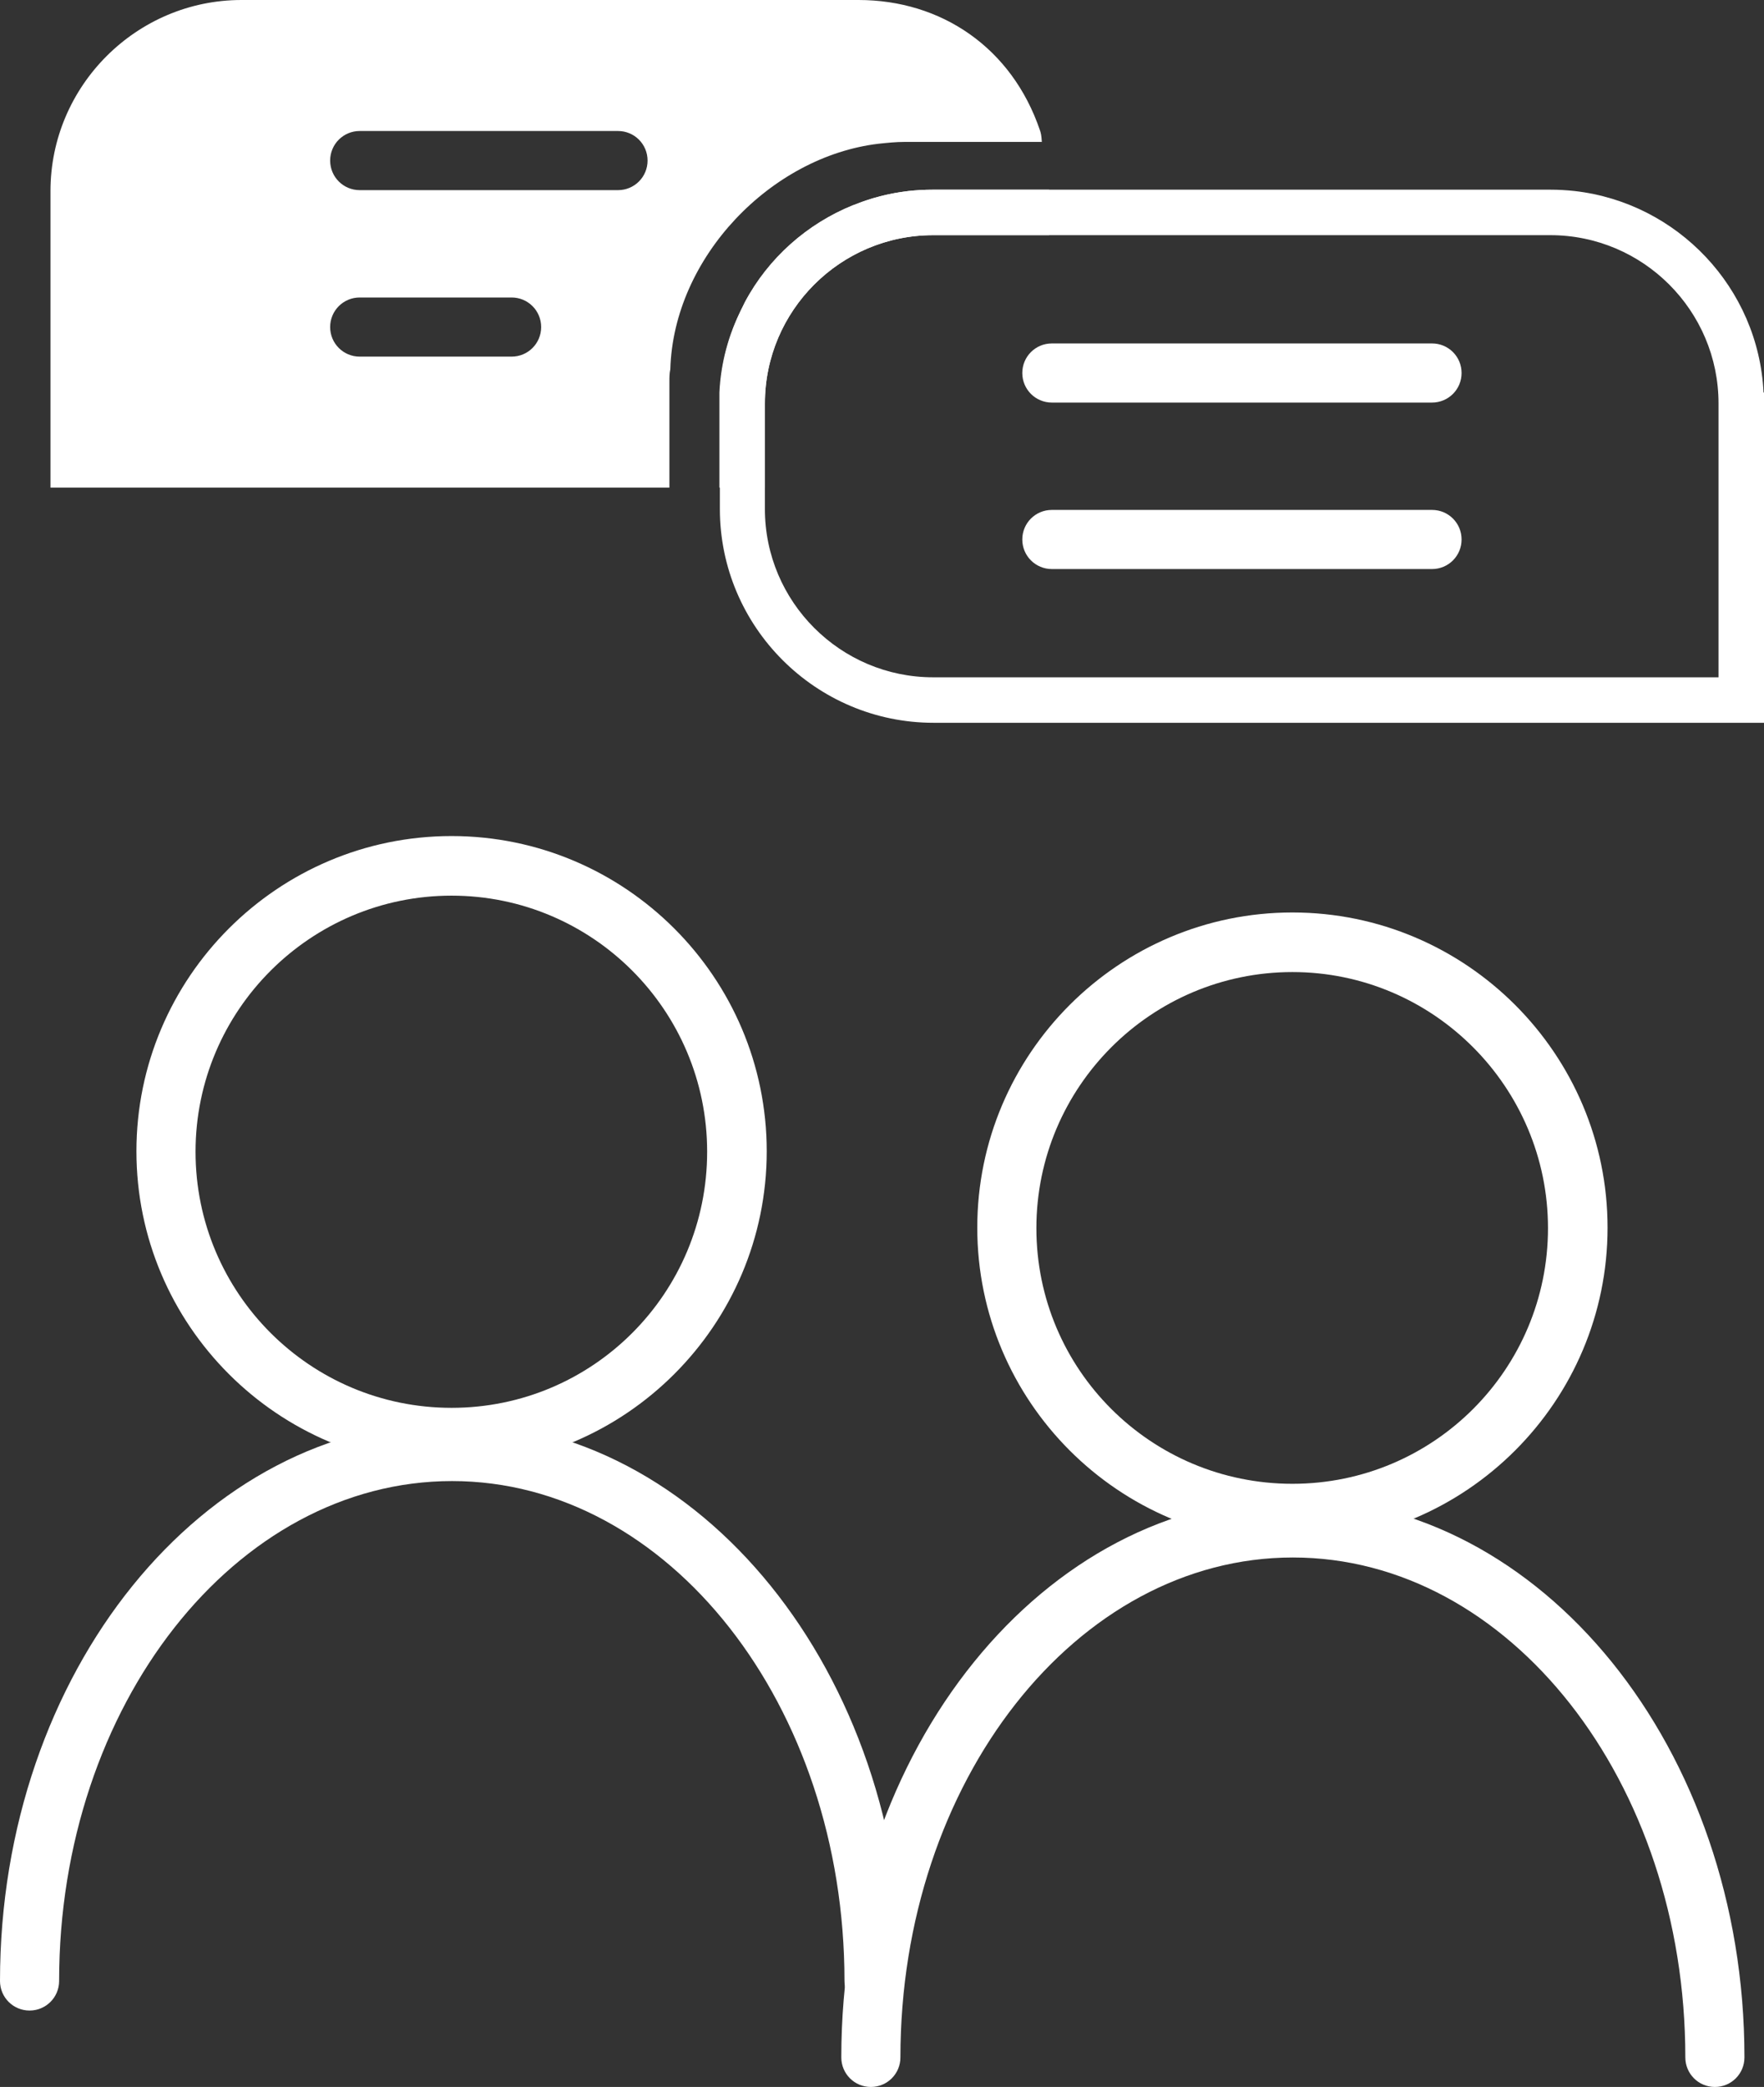
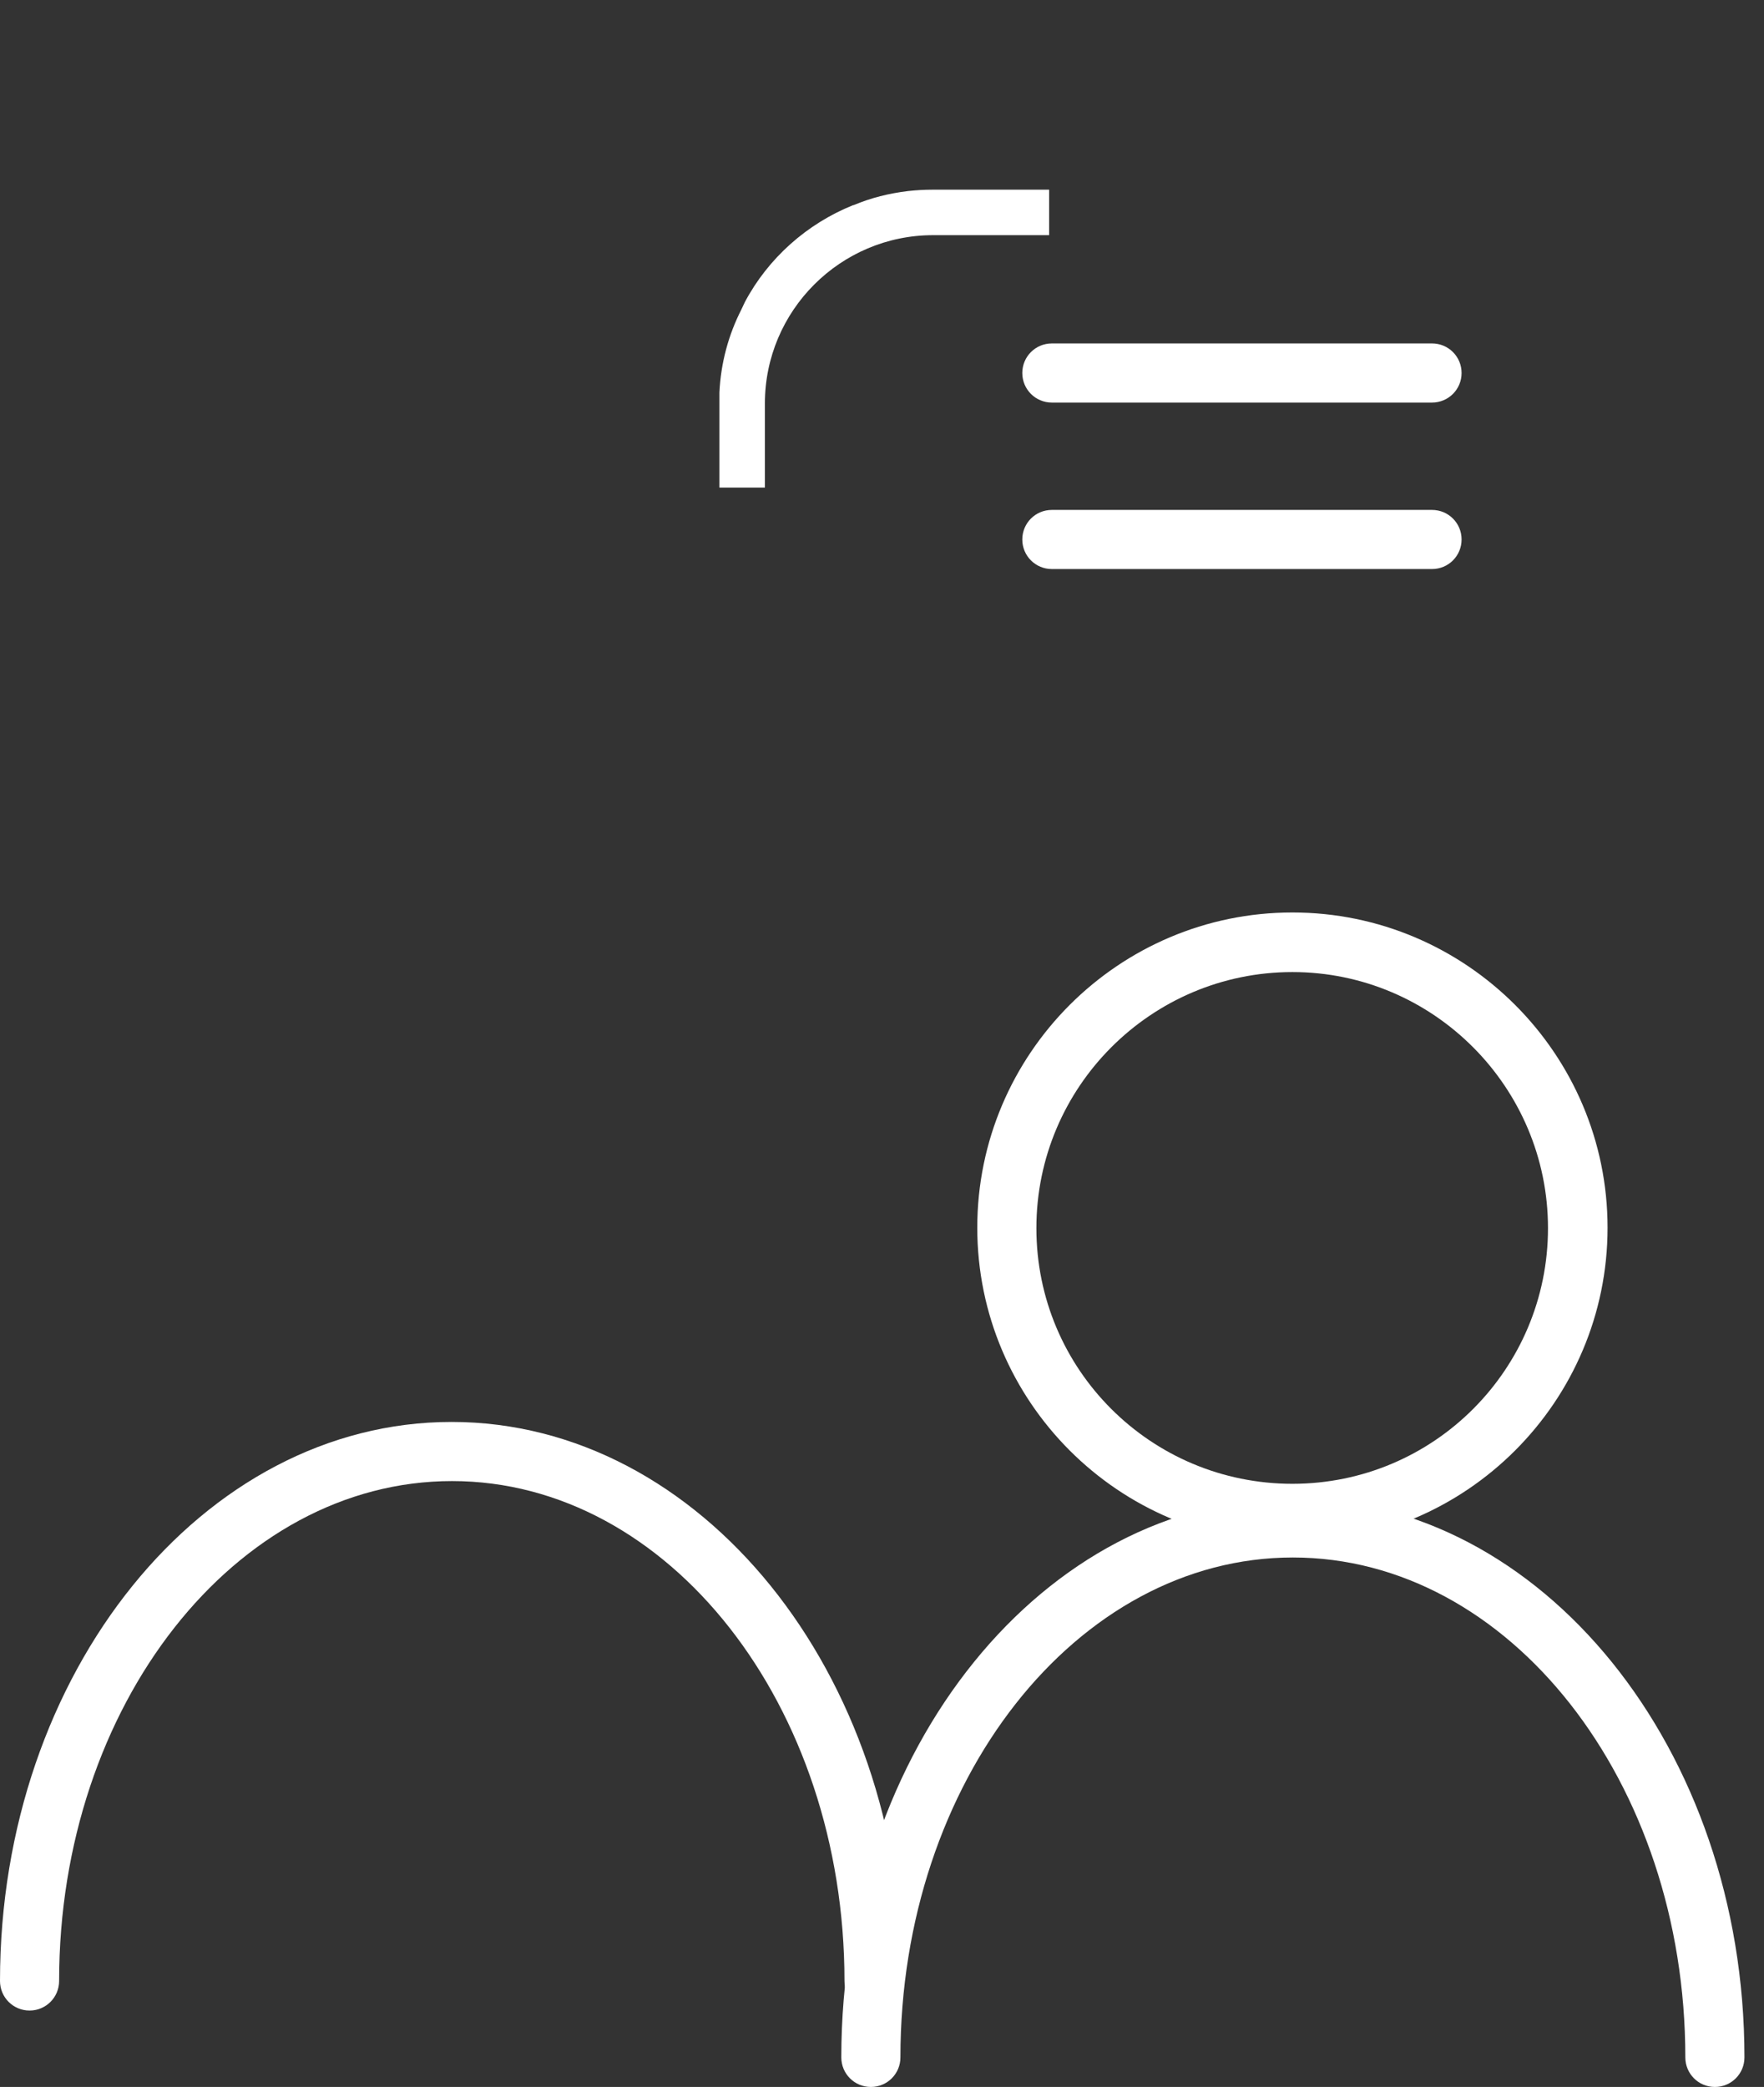
<svg xmlns="http://www.w3.org/2000/svg" id="Ebene_2" data-name="Ebene 2" viewBox="0 0 38.79 45.88">
  <rect x="0" y="0" width="38.79" height="45.88" fill="#333333" stroke="none" />
  <defs>
    <style>
      .cls-1 {
        fill: #fff;
      }
    </style>
  </defs>
  <g id="Ebene_1-2" data-name="Ebene 1">
    <g>
-       <path class="cls-1" d="m9.93,32.24c-3.82,0-6.93-3.11-6.93-6.93s3.11-6.93,6.93-6.93,6.93,3.11,6.93,6.93-3.11,6.93-6.93,6.93Zm0-12.55c-3.1,0-5.63,2.52-5.63,5.63s2.52,5.63,5.63,5.63,5.62-2.52,5.62-5.63-2.52-5.63-5.62-5.63Z" />
      <path class="cls-1" d="m19.22,44.2c-.36,0-.65-.29-.65-.65,0-6.06-3.87-10.99-8.63-10.99S1.3,37.49,1.3,43.55c0,.36-.29.65-.65.65s-.65-.29-.65-.65c0-6.78,4.46-12.29,9.93-12.29s9.93,5.51,9.93,12.29c0,.36-.29.65-.65.65Z" />
    </g>
    <g>
      <path class="cls-1" d="m28.42,33.92c-3.82,0-6.93-3.11-6.93-6.93s3.11-6.93,6.93-6.93,6.93,3.11,6.93,6.93-3.11,6.93-6.93,6.93Zm0-12.55c-3.1,0-5.63,2.52-5.63,5.63s2.52,5.62,5.63,5.62,5.62-2.52,5.62-5.62-2.52-5.63-5.62-5.63Z" />
      <path class="cls-1" d="m37.71,45.88c-.36,0-.65-.29-.65-.65,0-6.06-3.87-10.99-8.63-10.99s-8.63,4.93-8.63,10.99c0,.36-.29.65-.65.65s-.65-.29-.65-.65c0-6.78,4.46-12.29,9.93-12.29s9.93,5.51,9.93,12.29c0,.36-.29.65-.65.65Z" />
    </g>
    <g>
-       <path class="cls-1" d="m22.87,2.87c-.62-1.83-2.18-2.87-3.99-2.87H5.31C3,0,1.11,1.89,1.11,4.2v6.52h13.61v-2.33c0-.09,0-.18.02-.27.07-2.47,2.22-4.68,4.58-4.96.19-.02.38-.04.57-.04h3.02c-.01-.15-.02-.19-.04-.25Zm-11.62,4.97h-3.34c-.36,0-.65-.29-.65-.65s.29-.65.65-.65h3.34c.36,0,.65.29.65.65s-.29.65-.65.65Zm2.34-3.66h-5.68c-.36,0-.65-.29-.65-.65s.29-.65.65-.65h5.68c.36,0,.65.29.65.65s-.29.65-.65.65Z" />
      <path class="cls-1" d="m23.07,4.17v1h-2.55c-2.04,0-3.7,1.66-3.7,3.7v1.85h-1v-1.85c0-.08,0-.16,0-.24.03-.65.2-1.27.48-1.82.03-.06.05-.11.08-.17.51-.96,1.36-1.72,2.38-2.13h.01c.38-.16.78-.26,1.2-.31.18-.02.36-.03.54-.03h2.55Z" />
    </g>
-     <path class="cls-1" d="m38.78,8.63c-.11-2.3-1.89-4.17-4.15-4.43-.18-.02-.36-.03-.54-.03h-13.57c-.18,0-.36.01-.54.03-2.26.26-4.04,2.13-4.15,4.43,0,.08,0,.16,0,.24v2.32c0,2.59,2.11,4.7,4.7,4.7h18.27v-7.02c0-.08,0-.16-.01-.24Zm-.99,6.26h-17.27c-2.04,0-3.7-1.66-3.7-3.7v-2.32c0-2.04,1.66-3.7,3.7-3.7h13.57c2.04,0,3.7,1.66,3.7,3.7v6.02Z" />
    <g>
      <path class="cls-1" d="m31.49,8.85h-8.36c-.36,0-.65-.29-.65-.65s.29-.65.65-.65h8.36c.36,0,.65.29.65.65s-.29.65-.65.65Z" />
      <path class="cls-1" d="m31.49,12.51h-8.36c-.36,0-.65-.29-.65-.65s.29-.65.65-.65h8.36c.36,0,.65.29.65.65s-.29.65-.65.65Z" />
    </g>
  </g>
</svg>